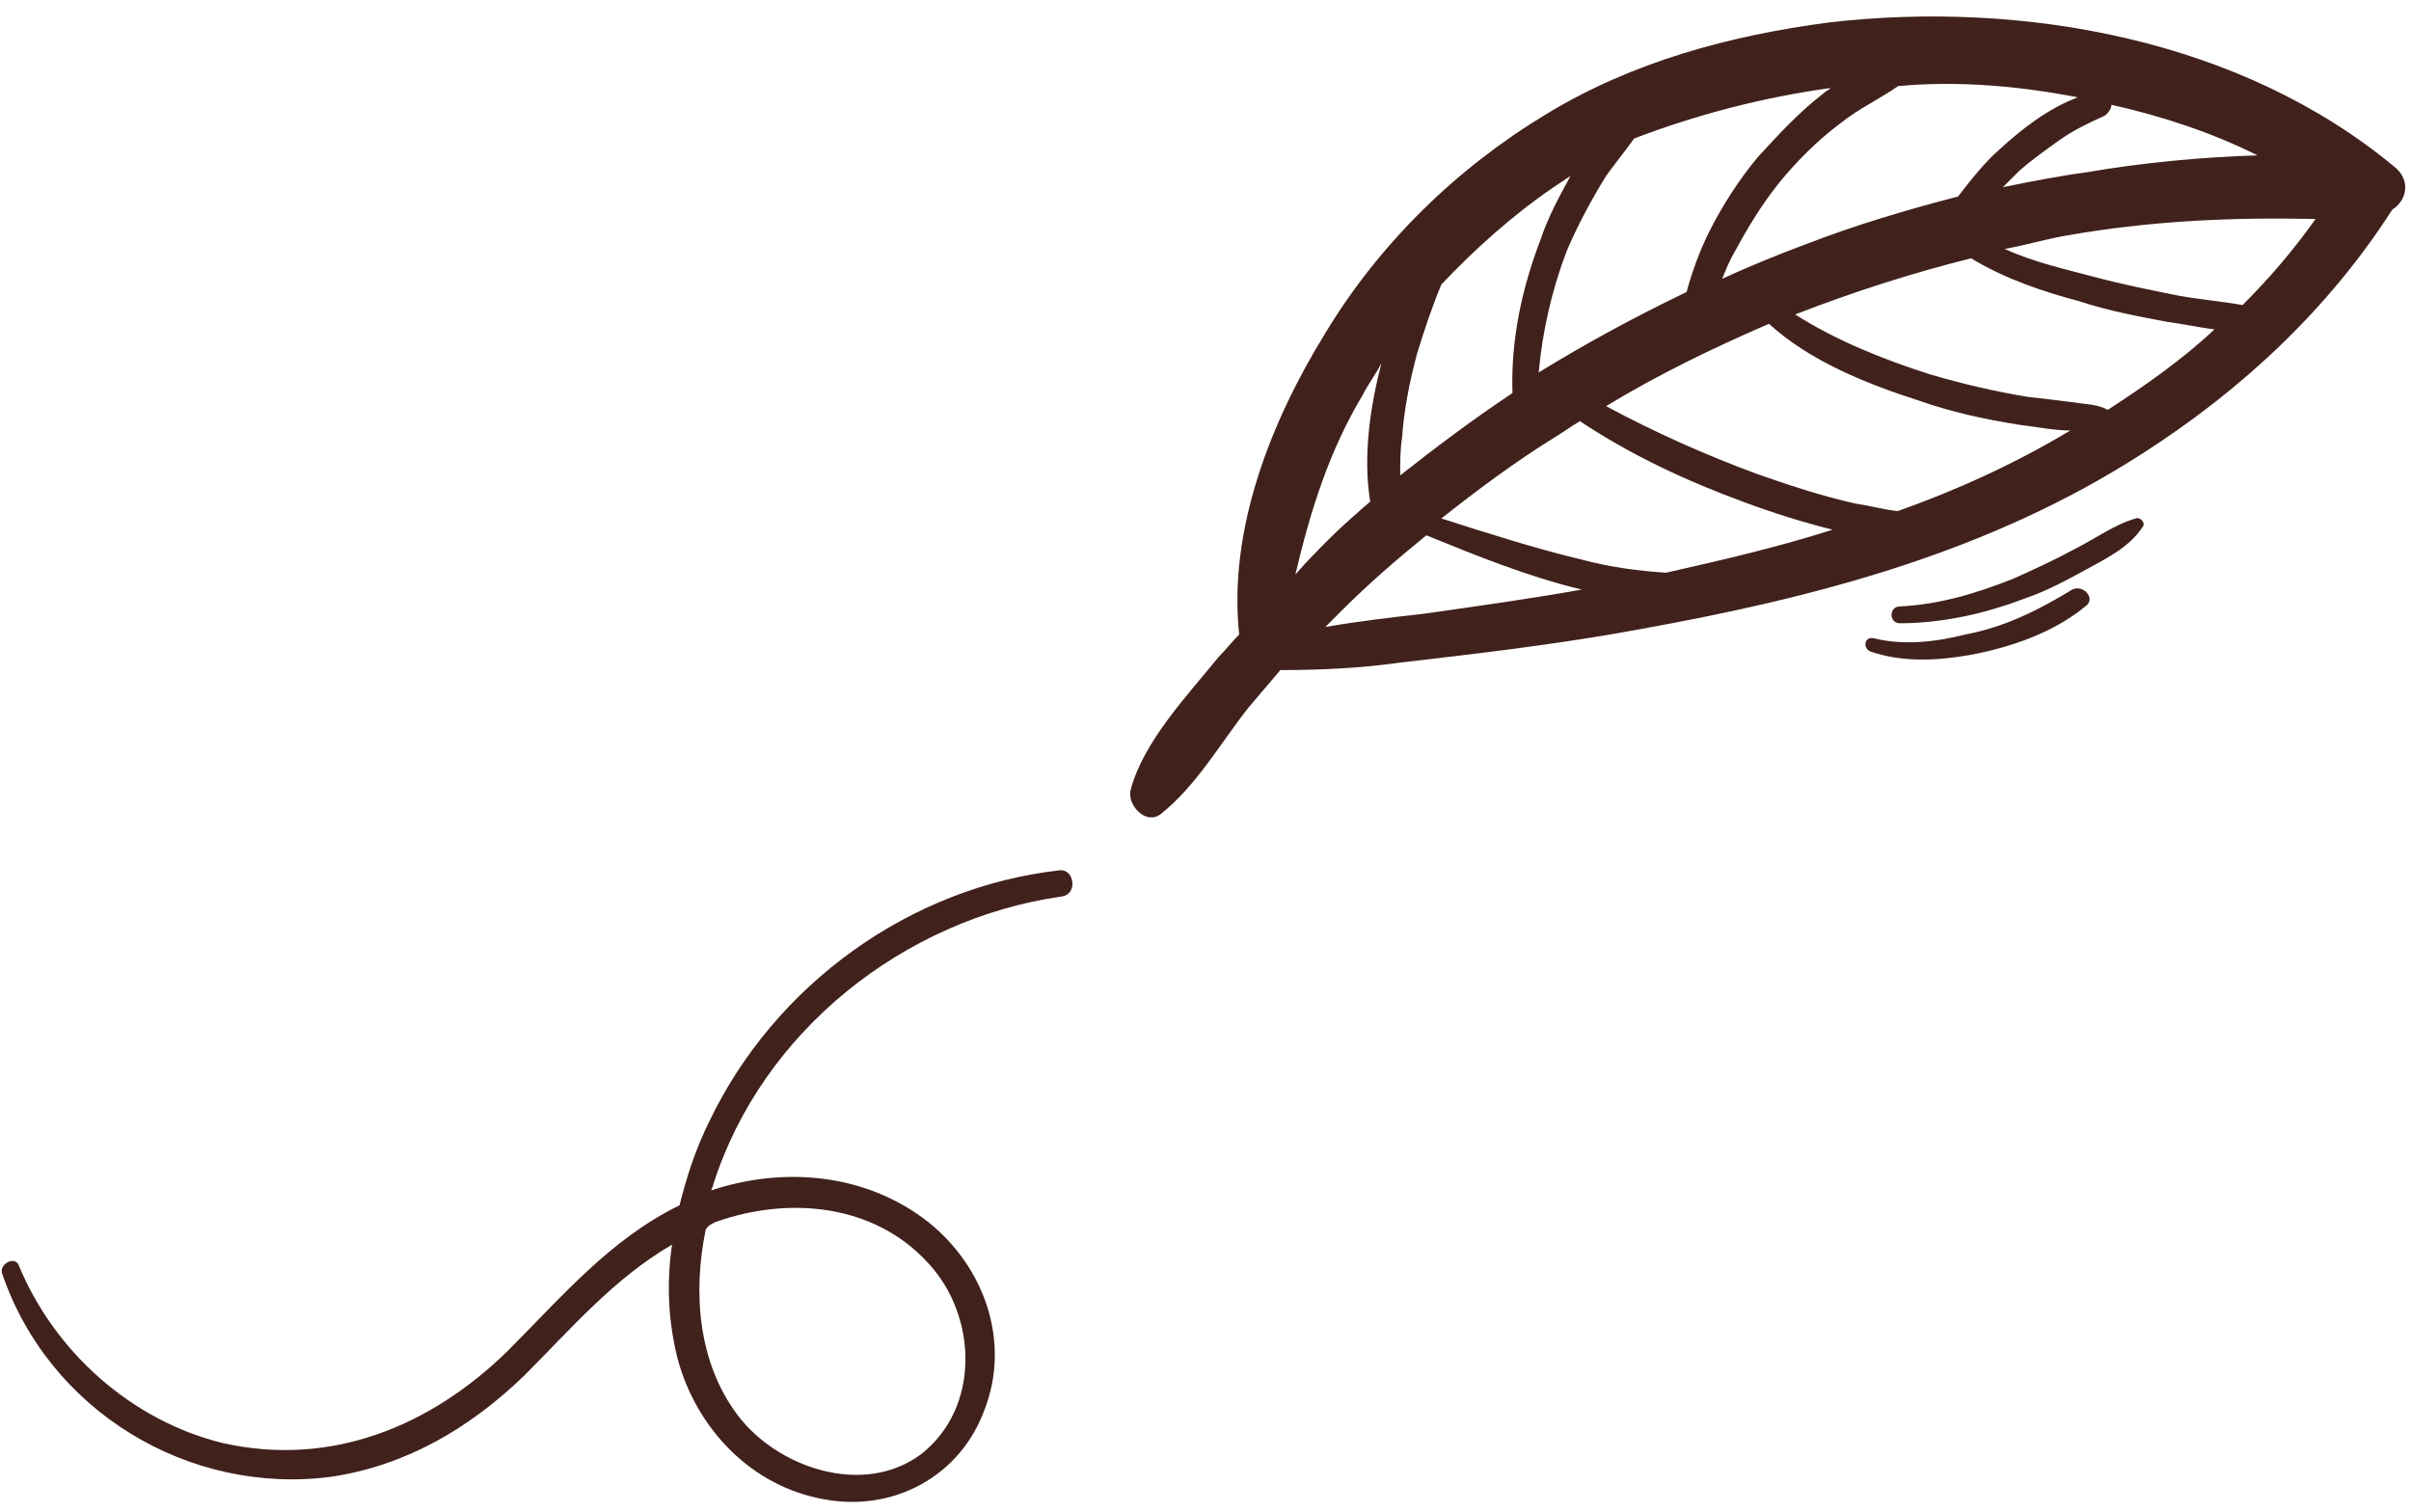
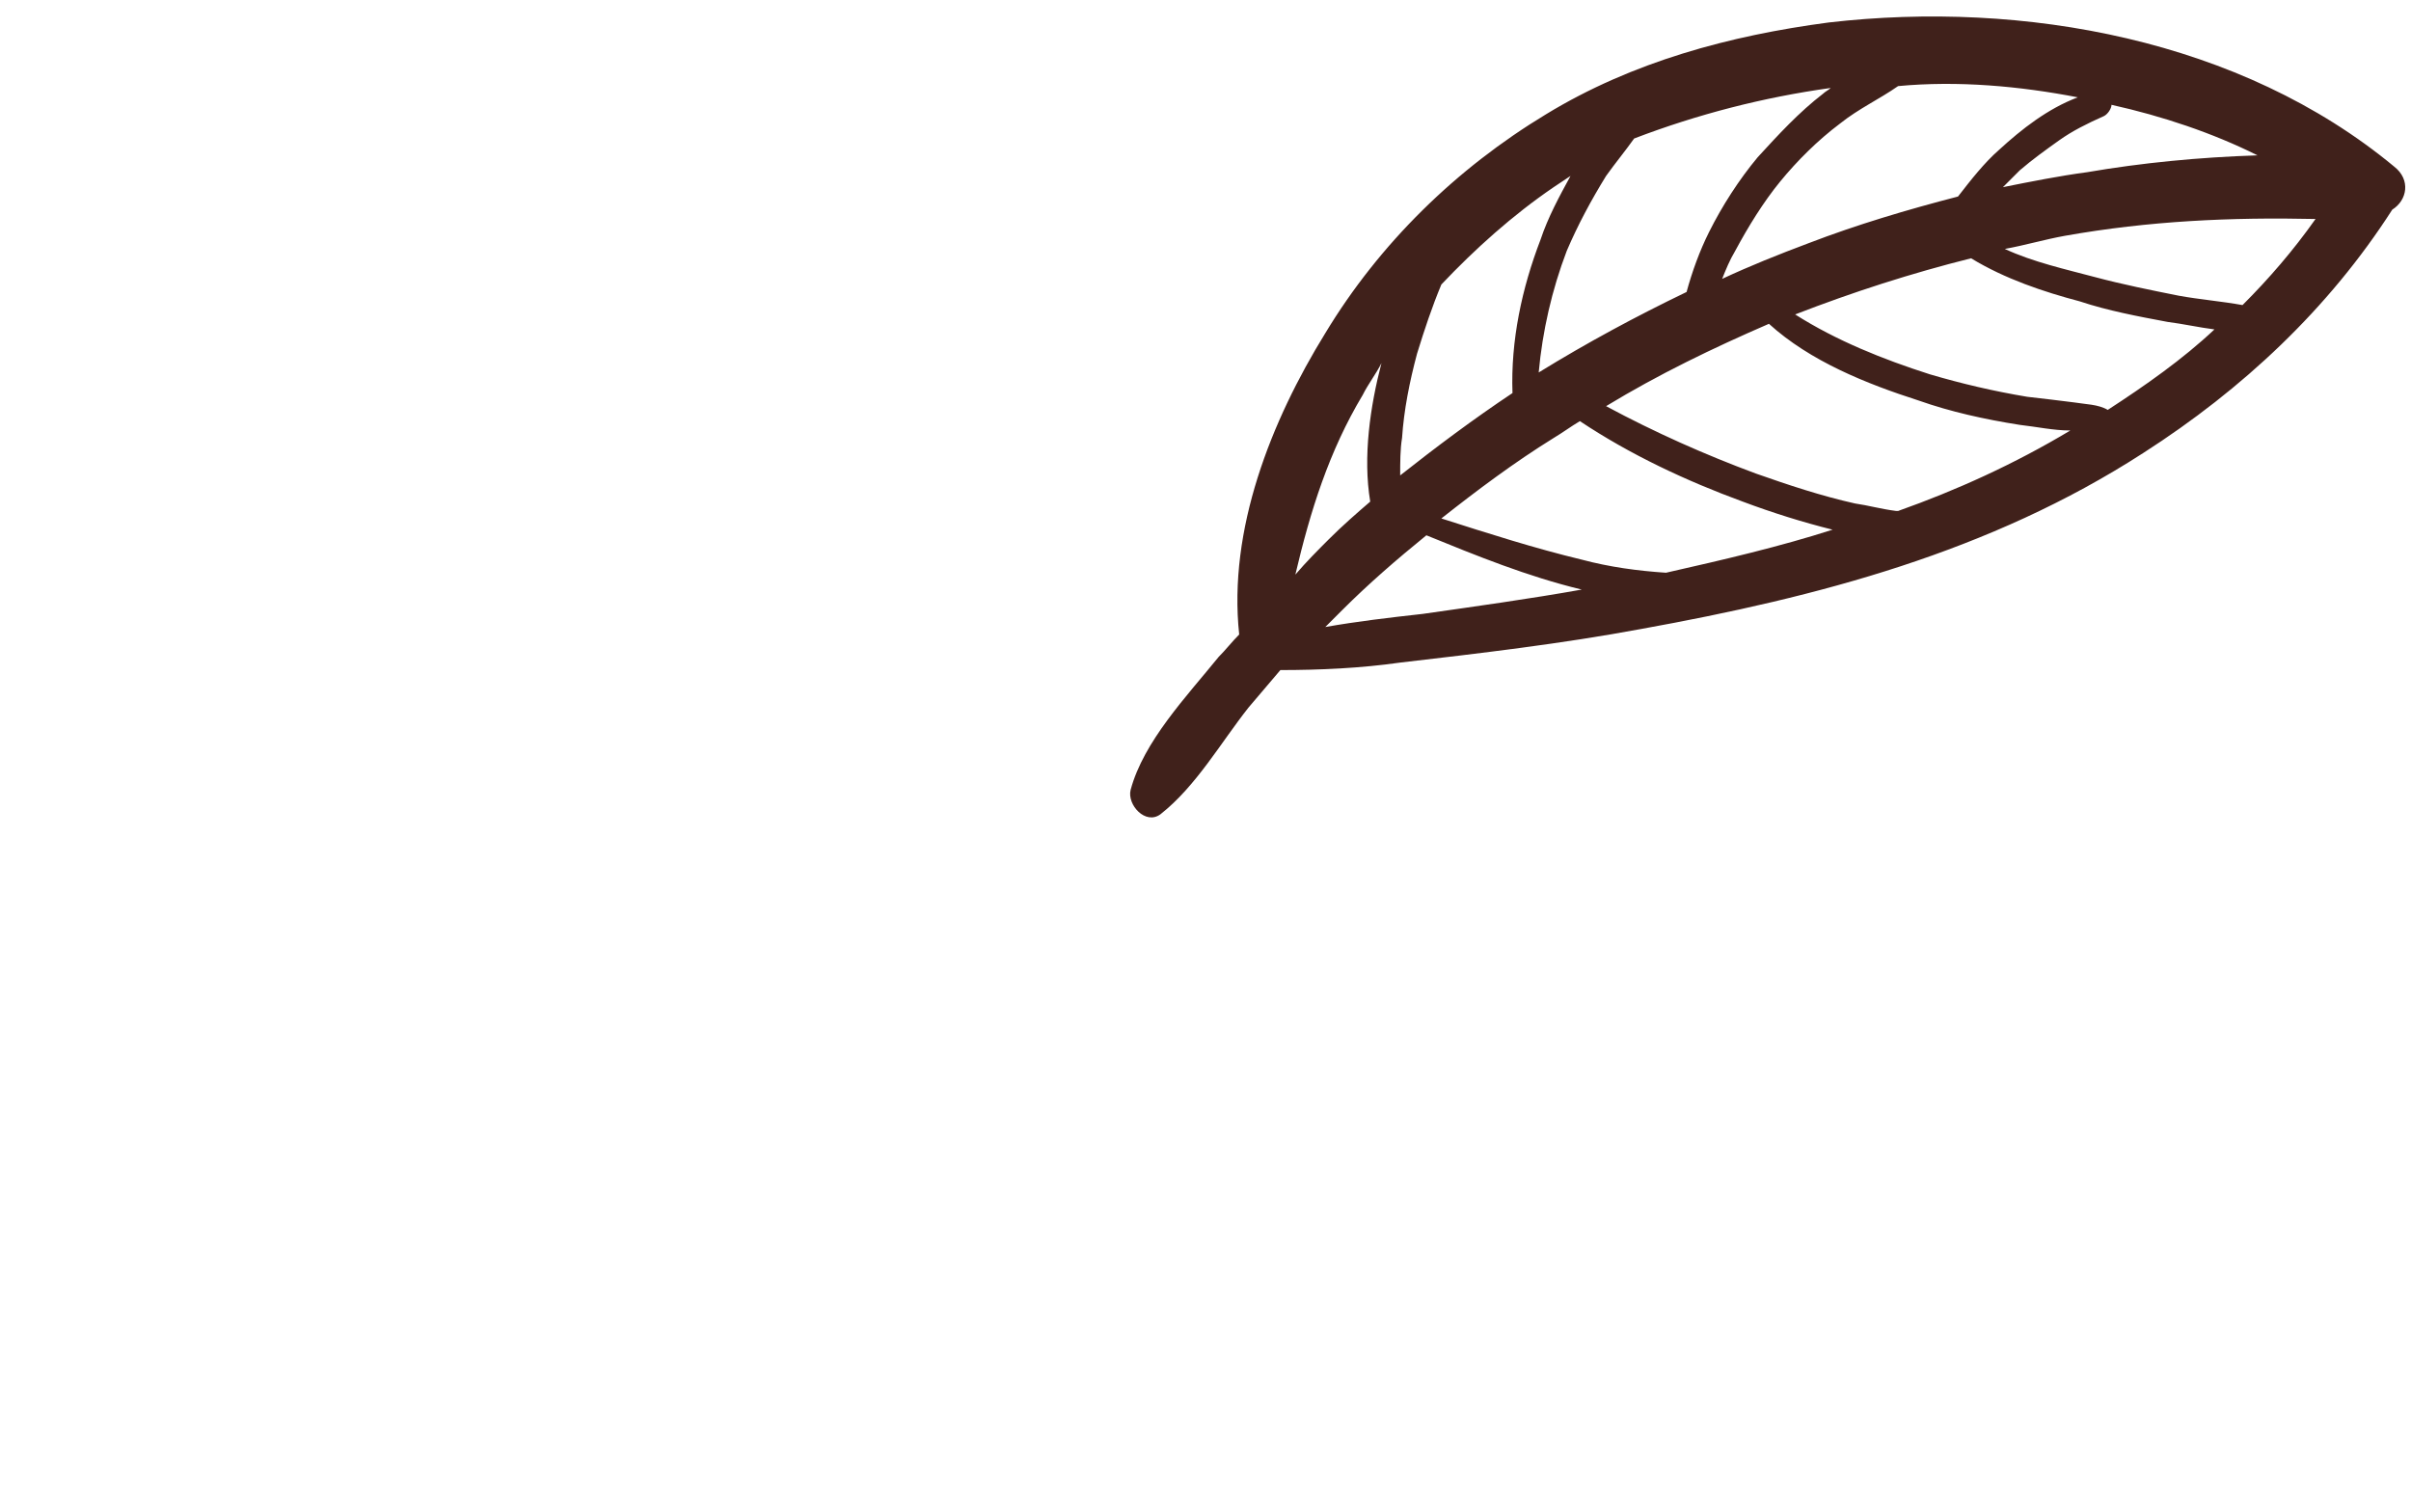
<svg xmlns="http://www.w3.org/2000/svg" fill="#40211b" height="80.8" preserveAspectRatio="xMidYMid meet" version="1" viewBox="-0.1 -0.9 128.8 80.8" width="128.8" zoomAndPan="magnify">
  <g>
    <g id="change1_1">
      <path d="M127.8,8c-8.2-6.8-19.8-8.9-30.2-7.7C92.3,1,87.1,2.4,82.5,5.2c-4.8,2.9-8.9,6.9-11.8,11.7c-2.9,4.7-5.2,10.5-4.6,16.1 c-0.4,0.4-0.7,0.8-1.1,1.2c-1.7,2.1-4,4.5-4.7,7.1c-0.2,0.8,0.8,1.9,1.6,1.3c1.9-1.5,3.2-3.8,4.7-5.7c0.6-0.7,1.1-1.3,1.7-2 c2.1,0,4.3-0.1,6.4-0.4c4.3-0.5,8.6-1,12.9-1.8c9.4-1.7,18.6-4.1,26.8-9.4c5.3-3.4,9.9-7.7,13.3-13C128.5,9.8,128.7,8.7,127.8,8z M112.3,5.3c0.2-0.1,0.4-0.4,0.4-0.6c0,0,0,0,0,0c2.7,0.6,5.4,1.5,7.8,2.7c-3.1,0.1-6.2,0.4-9.1,0.9c-1.5,0.2-3,0.5-4.5,0.8 c0.3-0.3,0.6-0.6,0.9-0.9c0.7-0.6,1.4-1.1,2.1-1.6C110.6,6.1,111.4,5.7,112.3,5.3z M110.9,4.3c-1.6,0.6-3,1.7-4.2,2.8 c-0.8,0.7-1.5,1.6-2.2,2.5c-2.7,0.7-5.4,1.5-8,2.5c-1.6,0.6-3.1,1.2-4.6,1.9c0.2-0.5,0.4-1,0.7-1.5c0.7-1.3,1.5-2.6,2.4-3.7 s2-2.2,3.2-3.1c1-0.8,2.1-1.3,3.1-2C104.5,3.4,107.8,3.7,110.9,4.3z M101.3,26.4c0,0-0.1,0-0.1,0c-0.8-0.1-1.5-0.3-2.2-0.4 c-1.8-0.4-3.6-1-5.3-1.6c-2.7-1-5.4-2.2-8-3.6c2.8-1.7,5.7-3.1,8.7-4.4c2.2,2,5.2,3.2,8,4.1c1.7,0.6,3.5,1,5.4,1.3 c0.9,0.1,1.8,0.3,2.7,0.3c0,0,0,0,0,0C107.5,23.9,104.4,25.3,101.3,26.4z M88.9,29.7c-1.5-0.1-3-0.3-4.5-0.7 c-2.5-0.6-5-1.4-7.5-2.2c1.9-1.5,3.9-3,6-4.3c0.5-0.3,0.9-0.6,1.4-0.9c2.7,1.8,5.7,3.2,8.7,4.3c1.6,0.6,3.2,1.1,4.8,1.5 C95,28.3,92,29,88.9,29.7z M97.7,3.8c-0.1,0.1-0.3,0.2-0.4,0.3c-1.3,1-2.4,2.2-3.5,3.4c-1,1.2-1.9,2.6-2.6,4 c-0.5,1-0.9,2.1-1.2,3.2c-2.7,1.3-5.3,2.7-7.9,4.3c0.2-2.2,0.7-4.4,1.5-6.5c0.6-1.4,1.3-2.7,2.1-4c0.5-0.7,1-1.3,1.5-2 C90.6,5.2,94.1,4.3,97.7,3.8z M82.9,9.1c0.3-0.2,0.6-0.4,0.9-0.6c-0.6,1.1-1.2,2.2-1.6,3.4c-1,2.6-1.6,5.4-1.5,8.2 c-2.1,1.4-4.1,2.9-6,4.4c0-0.7,0-1.4,0.1-2c0.1-1.5,0.4-3,0.8-4.5c0.4-1.3,0.8-2.5,1.3-3.7C78.7,12.4,80.7,10.6,82.9,9.1z M72.7,20.2c0.3-0.6,0.7-1.1,1-1.7c-0.6,2.3-1,5-0.6,7.4c-0.7,0.6-1.5,1.3-2.2,2c-0.6,0.6-1.2,1.2-1.8,1.9 C69.9,26.4,70.9,23.2,72.7,20.2z M70.7,32.6c0.3-0.3,0.6-0.6,0.9-0.9c1.4-1.4,2.9-2.7,4.5-4c2.7,1.1,5.4,2.2,8.3,2.9 c-2.8,0.5-5.7,0.9-8.5,1.3C74.1,32.1,72.4,32.3,70.7,32.6z M112.5,21c-0.5-0.3-1.2-0.3-1.8-0.4c-0.8-0.1-1.6-0.2-2.5-0.3 c-1.8-0.3-3.5-0.7-5.2-1.2c-2.5-0.8-5-1.8-7.2-3.2c3.1-1.2,6.2-2.2,9.4-3c1.8,1.1,3.9,1.8,5.8,2.3c1.5,0.5,3.1,0.8,4.7,1.1 c0.8,0.1,1.7,0.3,2.5,0.4C116.5,18.3,114.5,19.7,112.5,21z M119.7,15.4c-1.1-0.2-2.3-0.3-3.4-0.5c-1.5-0.3-3-0.6-4.5-1 c-1.5-0.4-3.3-0.8-4.8-1.5c1.1-0.2,2.1-0.5,3.2-0.7c4.5-0.8,8.9-1,13.4-0.9C122.4,12.5,121.1,14,119.7,15.4z" />
-       <path d="M56.5,45.6c-8,0.9-15.2,6.1-18.7,13.4c-0.7,1.4-1.2,2.9-1.6,4.5c-3.7,1.8-6.3,4.9-9.2,7.8c-4.1,4-9.4,6.2-15.2,4.9 C6.9,75,2.8,71.3,0.9,66.7c-0.2-0.5-1-0.1-0.9,0.4c2.5,7.4,10,11.9,17.6,10.9c4-0.6,7.4-2.6,10.3-5.4c2.5-2.5,4.8-5.2,7.9-7 c-0.3,2.1-0.2,4.1,0.3,6.1c1,3.7,3.9,6.8,7.8,7.5c3.7,0.7,7.3-1.2,8.6-4.8c1.4-3.6,0-7.6-3-10c-3.3-2.6-7.7-3-11.6-1.7 c0-0.1,0.1-0.2,0.1-0.3c2.6-8.2,10.2-14.2,18.6-15.4C57.5,46.9,57.3,45.5,56.5,45.6z M38.1,64.4c3.9-1.4,8.5-1,11.4,2.2 c2.6,2.8,2.8,7.7-0.4,10.2c-3.1,2.3-7.7,0.7-9.8-2.1c-2.1-2.8-2.4-6.5-1.7-9.9C37.7,64.6,37.9,64.5,38.1,64.4z" />
-       <path d="M114,26.8c-1.1,0.3-2.2,1.1-3.2,1.6c-1.1,0.6-2.2,1.1-3.3,1.6c-2,0.8-4,1.4-6.1,1.5c-0.6,0-0.6,0.9,0,0.9 c2.2,0,4.5-0.5,6.6-1.3c1.2-0.4,2.3-1,3.4-1.6c1.1-0.6,2.3-1.2,3-2.3C114.5,27,114.2,26.7,114,26.8z" />
-       <path d="M110.6,30.6c-1.8,1.1-3.6,2-5.7,2.4c-1.6,0.4-3.3,0.6-4.9,0.2c-0.5-0.1-0.6,0.5-0.2,0.7c1.7,0.6,3.6,0.5,5.3,0.2 c2.2-0.4,4.5-1.2,6.2-2.6C111.9,31.1,111.2,30.3,110.6,30.6z" />
    </g>
  </g>
</svg>